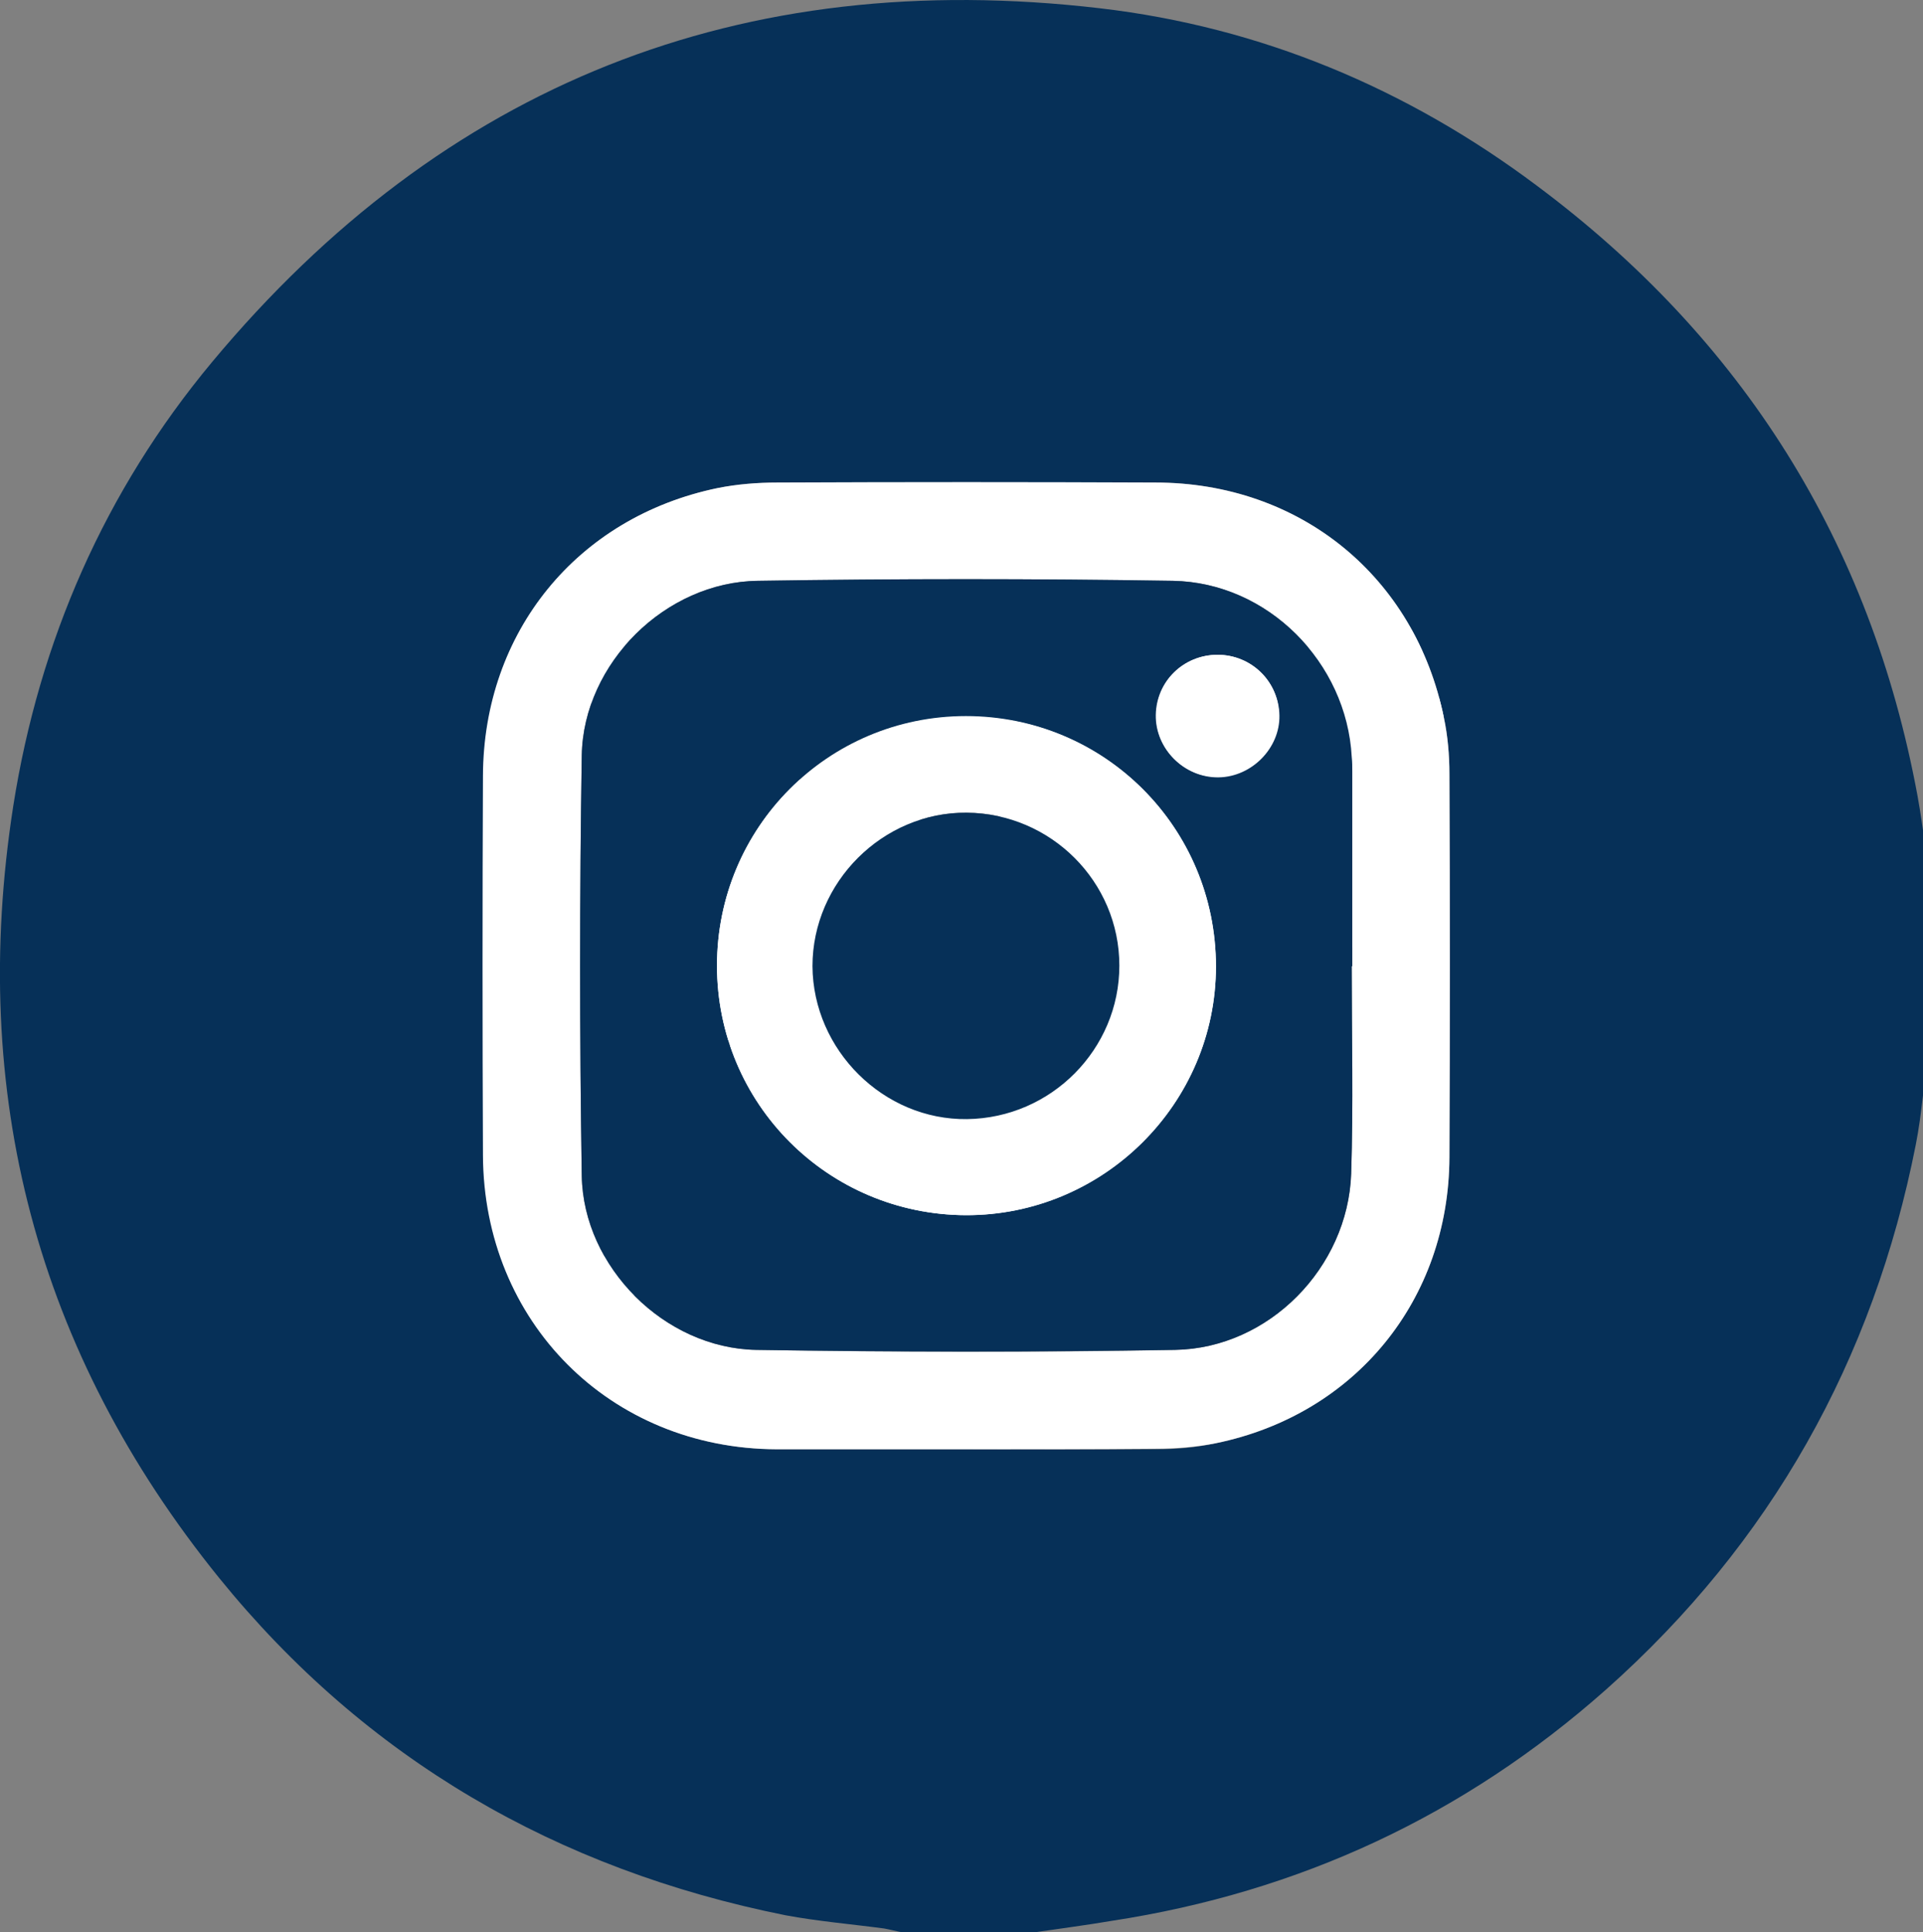
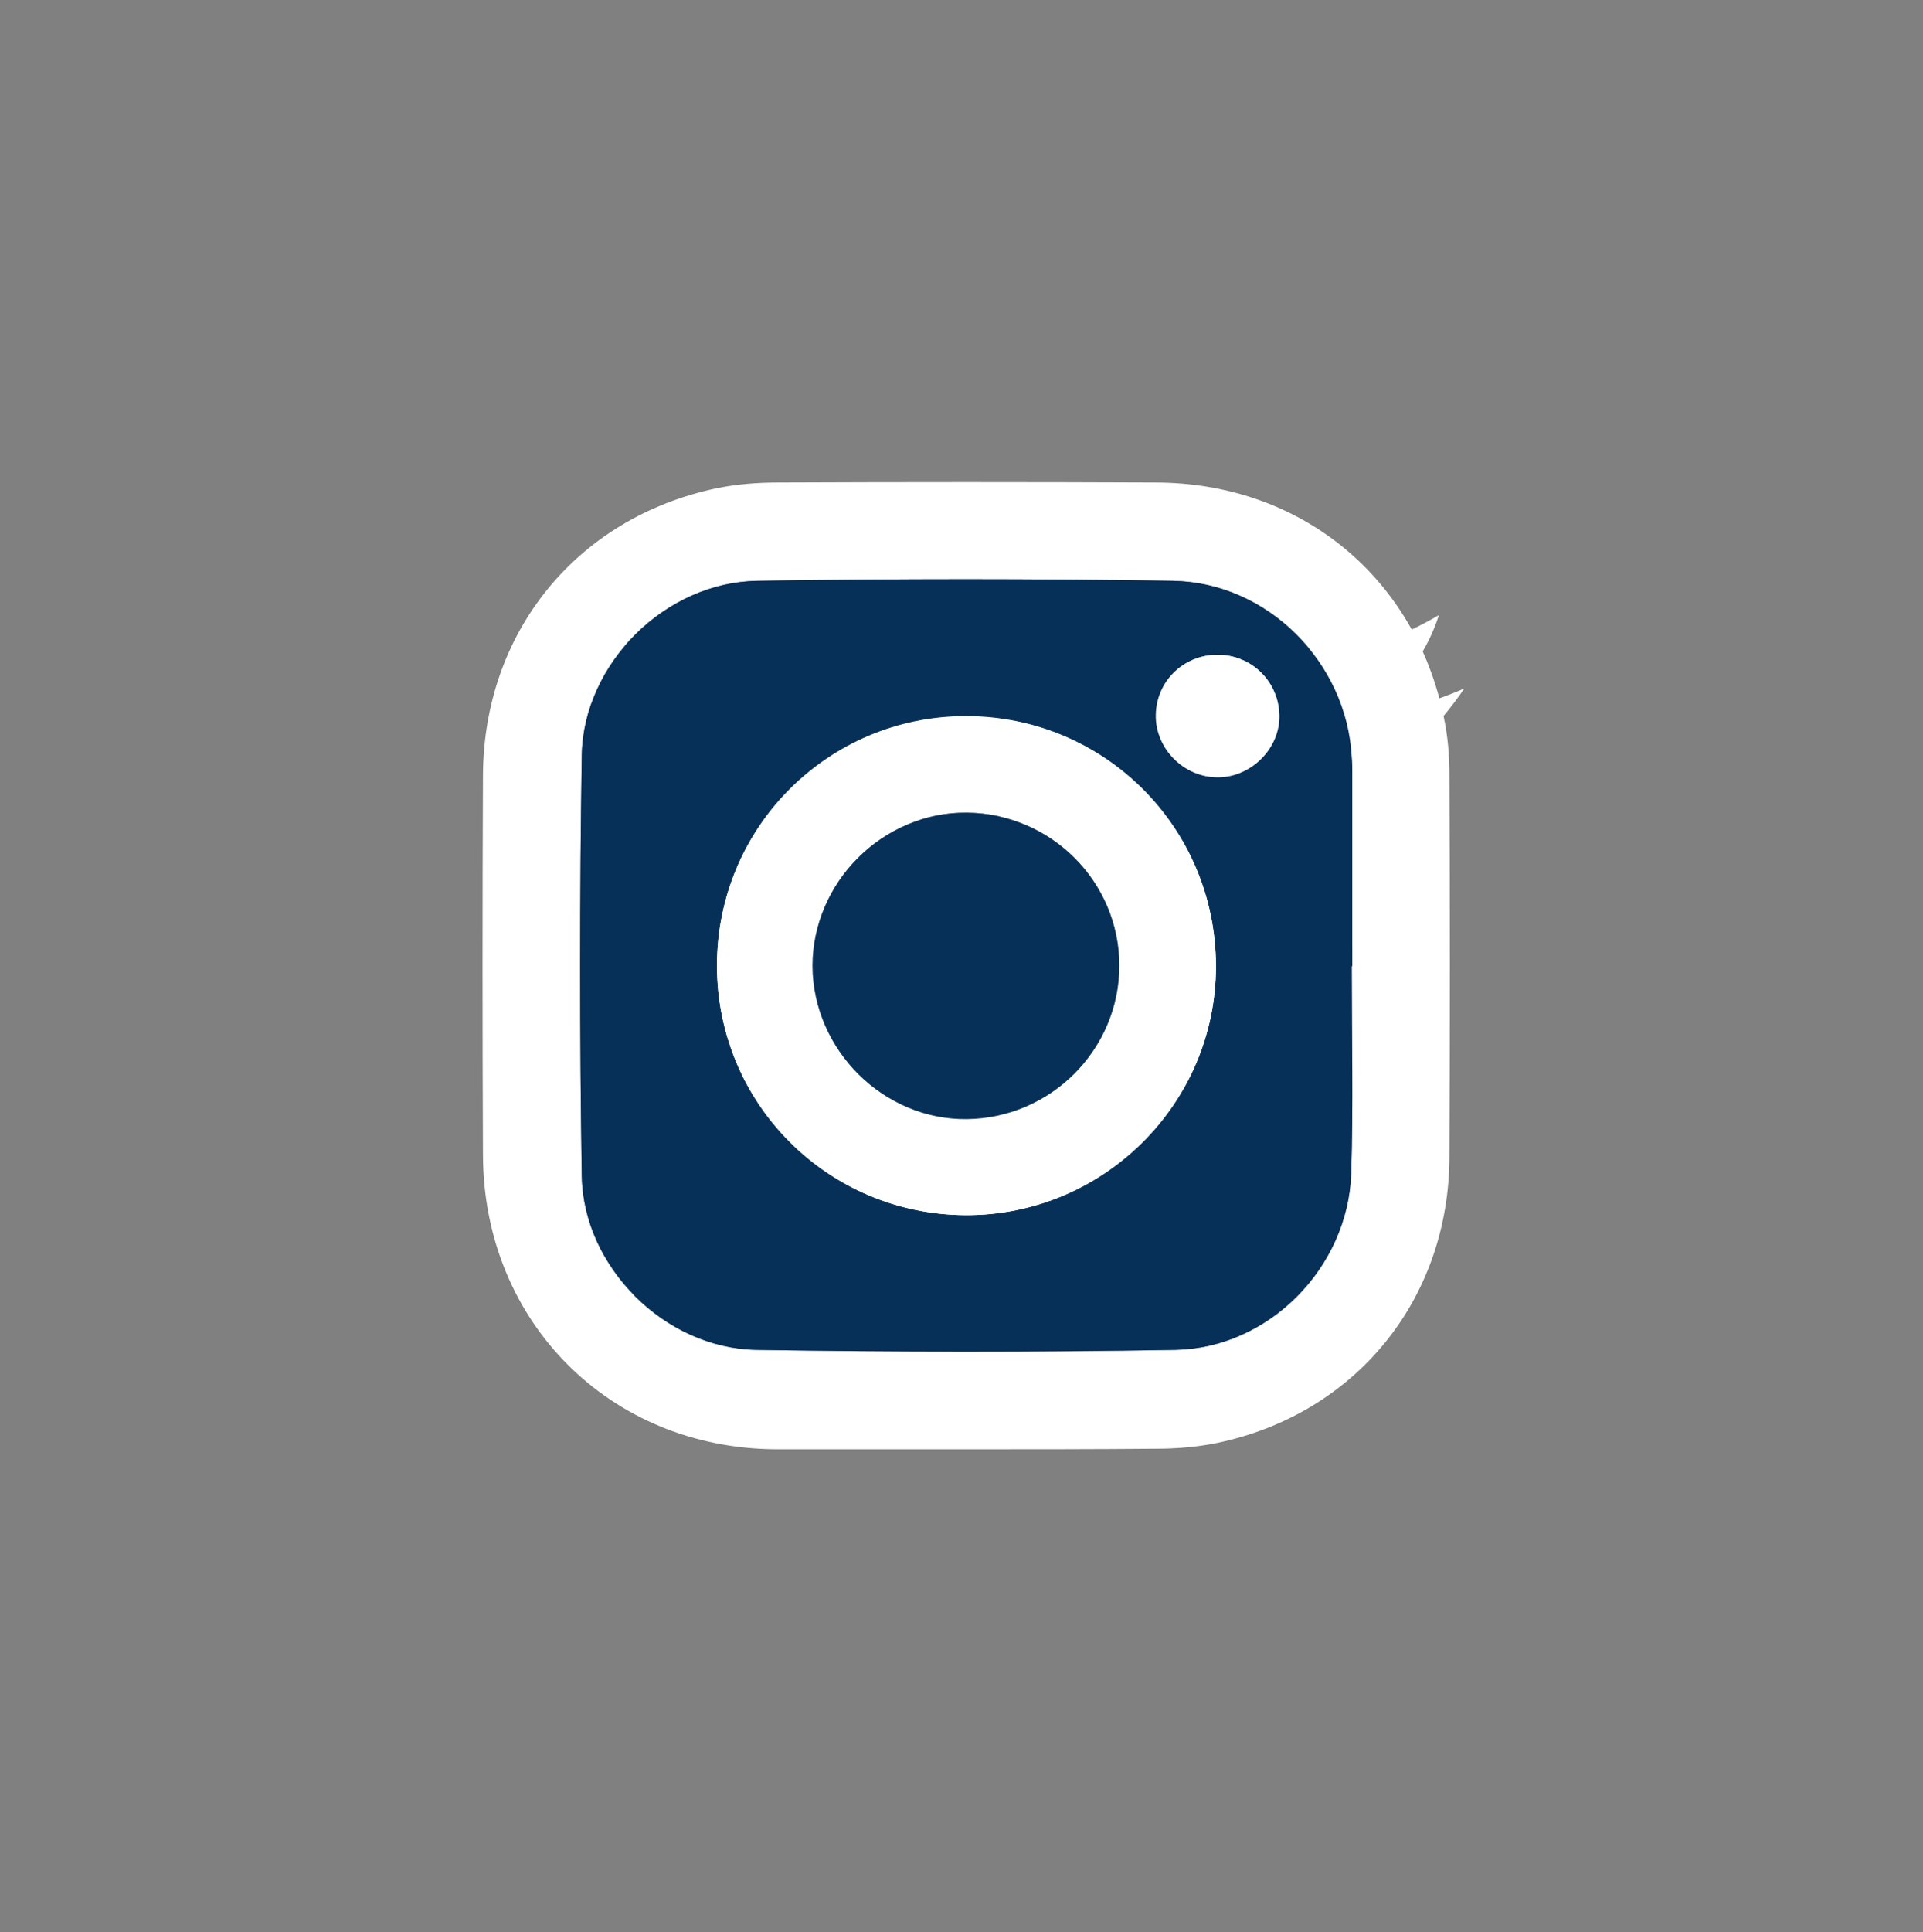
<svg xmlns="http://www.w3.org/2000/svg" version="1.1" id="Layer_1" x="0px" y="0px" viewBox="0 0 34.84 35" style="enable-background:new 0 0 34.84 35;" xml:space="preserve">
  <rect x="0" y="0" width="34.84" height="35" fill="#808080" stroke="none" />
  <style type="text/css">
	.st0{fill:#FFFFFF;}
	.st1{fill:#063058;}
</style>
  <path class="st0" d="M26.53,12.47c-0.62,0.27-1.28,0.45-1.95,0.53c0.71-0.42,1.24-1.08,1.49-1.86c-0.66,0.39-1.39,0.66-2.14,0.81  c-1.27-1.36-3.41-1.44-4.78-0.16c-0.68,0.64-1.07,1.54-1.07,2.47c0,0.26,0.03,0.52,0.08,0.77c-2.73-0.12-5.28-1.4-7-3.53  c-0.92,1.53-0.48,3.52,1,4.52c-0.51-0.03-1.01-0.18-1.45-0.44l0,0c0,1.61,1.14,2.99,2.71,3.32c-0.29,0.07-0.59,0.11-0.89,0.11  c-0.21,0.01-0.43-0.01-0.64-0.06c0.45,1.37,1.72,2.32,3.16,2.35c-1.2,0.94-2.67,1.45-4.19,1.45c-0.27,0-0.54-0.02-0.81-0.05  c4.47,2.87,10.41,1.57,13.28-2.9c1-1.55,1.52-3.36,1.52-5.2v-0.44C25.51,13.7,26.08,13.13,26.53,12.47z" />
-   <path class="st1" d="M18.74,35h-2.39c-0.11-0.02-0.22-0.05-0.33-0.07c-0.6-0.08-1.2-0.13-1.79-0.24c-4.14-0.83-7.6-2.83-10.26-6.11  c-3.31-4.09-4.54-8.78-3.73-13.98c0.47-2.99,1.66-5.71,3.6-8.04c4.2-5.04,9.59-7.17,16.09-6.41c2.91,0.34,5.56,1.45,7.91,3.21  c3.73,2.78,6.05,6.46,6.9,11.05c0.11,0.61,0.18,1.23,0.27,1.85v2.46c-0.02,0.1-0.05,0.19-0.07,0.29c-0.08,0.57-0.12,1.16-0.23,1.72  c-0.77,3.91-2.63,7.22-5.61,9.87c-2.57,2.28-5.56,3.67-8.95,4.19C19.68,34.87,19.21,34.93,18.74,35 M17.49,26.25  c1.15,0,2.3,0.01,3.45,0c0.36,0,0.73-0.03,1.09-0.11c2.53-0.52,4.22-2.6,4.23-5.18c0.01-2.31,0.01-4.63,0-6.94  c0-0.34-0.03-0.69-0.1-1.02c-0.53-2.56-2.61-4.26-5.23-4.26c-2.28,0-4.56-0.01-6.84,0c-0.36,0-0.73,0.03-1.08,0.1  c-2.55,0.52-4.24,2.61-4.25,5.21c-0.01,2.29-0.01,4.58,0,6.87c0.01,3.02,2.3,5.32,5.32,5.33C15.21,26.25,16.35,26.25,17.49,26.25" />
  <path class="st0" d="M17.49,26.25c-1.14,0-2.28,0-3.42,0c-3.02-0.01-5.31-2.31-5.32-5.33c-0.01-2.29-0.01-4.58,0-6.87  c0.01-2.6,1.7-4.68,4.25-5.21c0.35-0.07,0.72-0.1,1.09-0.1c2.28-0.01,4.56-0.01,6.84,0c2.62,0,4.71,1.7,5.23,4.26  c0.07,0.33,0.1,0.68,0.1,1.02c0.01,2.31,0.01,4.63,0,6.94c-0.01,2.58-1.7,4.66-4.23,5.18c-0.35,0.07-0.72,0.1-1.08,0.1  C19.79,26.25,18.64,26.25,17.49,26.25 M24.49,17.5h0.01c0-1.17,0-2.35,0-3.52c0-0.09-0.01-0.18-0.01-0.27  c-0.09-1.71-1.52-3.16-3.24-3.19c-2.51-0.04-5.01-0.04-7.52,0c-1.67,0.02-3.16,1.49-3.19,3.16c-0.04,2.54-0.04,5.08,0,7.62  c0.03,1.65,1.5,3.12,3.16,3.15c2.53,0.04,5.06,0.05,7.59,0c1.7-0.03,3.13-1.49,3.19-3.19C24.52,20.01,24.49,18.76,24.49,17.5" />
  <path class="st1" d="M24.49,17.5c0,1.25,0.03,2.51-0.01,3.76c-0.06,1.7-1.49,3.16-3.19,3.19c-2.53,0.04-5.06,0.04-7.59,0  c-1.66-0.03-3.13-1.5-3.16-3.15c-0.04-2.54-0.04-5.08,0-7.62c0.03-1.67,1.52-3.14,3.19-3.16c2.51-0.04,5.02-0.04,7.52,0  c1.72,0.03,3.15,1.48,3.24,3.19c0.01,0.09,0.01,0.18,0.01,0.27c0,1.17,0,2.35,0,3.52H24.49z M12.99,17.49c0,2.5,2.01,4.51,4.51,4.52  c2.49,0.01,4.53-2.02,4.53-4.5c0-2.52-2.02-4.54-4.53-4.53C15,12.97,12.99,14.99,12.99,17.49 M22.06,11.86  c-0.62,0-1.11,0.48-1.12,1.09c-0.01,0.61,0.51,1.13,1.13,1.12c0.6-0.01,1.11-0.52,1.1-1.12C23.17,12.35,22.68,11.86,22.06,11.86" />
  <path class="st0" d="M12.99,17.49c0-2.5,2.01-4.52,4.51-4.52c2.51,0,4.53,2.02,4.53,4.53c0,2.48-2.03,4.51-4.53,4.51  C15,22,12.99,19.99,12.99,17.49 M20.28,17.49c0-1.52-1.24-2.76-2.76-2.77c-1.52-0.02-2.79,1.26-2.79,2.78c0,1.53,1.28,2.79,2.8,2.77  C19.05,20.24,20.29,19,20.28,17.49" />
  <path class="st0" d="M22.06,11.86c0.61,0,1.11,0.49,1.12,1.1c0.01,0.59-0.5,1.11-1.1,1.12c-0.62,0.01-1.14-0.51-1.13-1.12  C20.95,12.34,21.45,11.86,22.06,11.86" />
  <path class="st1" d="M20.28,17.49c0,1.51-1.23,2.76-2.76,2.78c-1.51,0.02-2.79-1.25-2.8-2.77c0-1.52,1.27-2.79,2.79-2.78  C19.04,14.73,20.28,15.97,20.28,17.49" />
</svg>